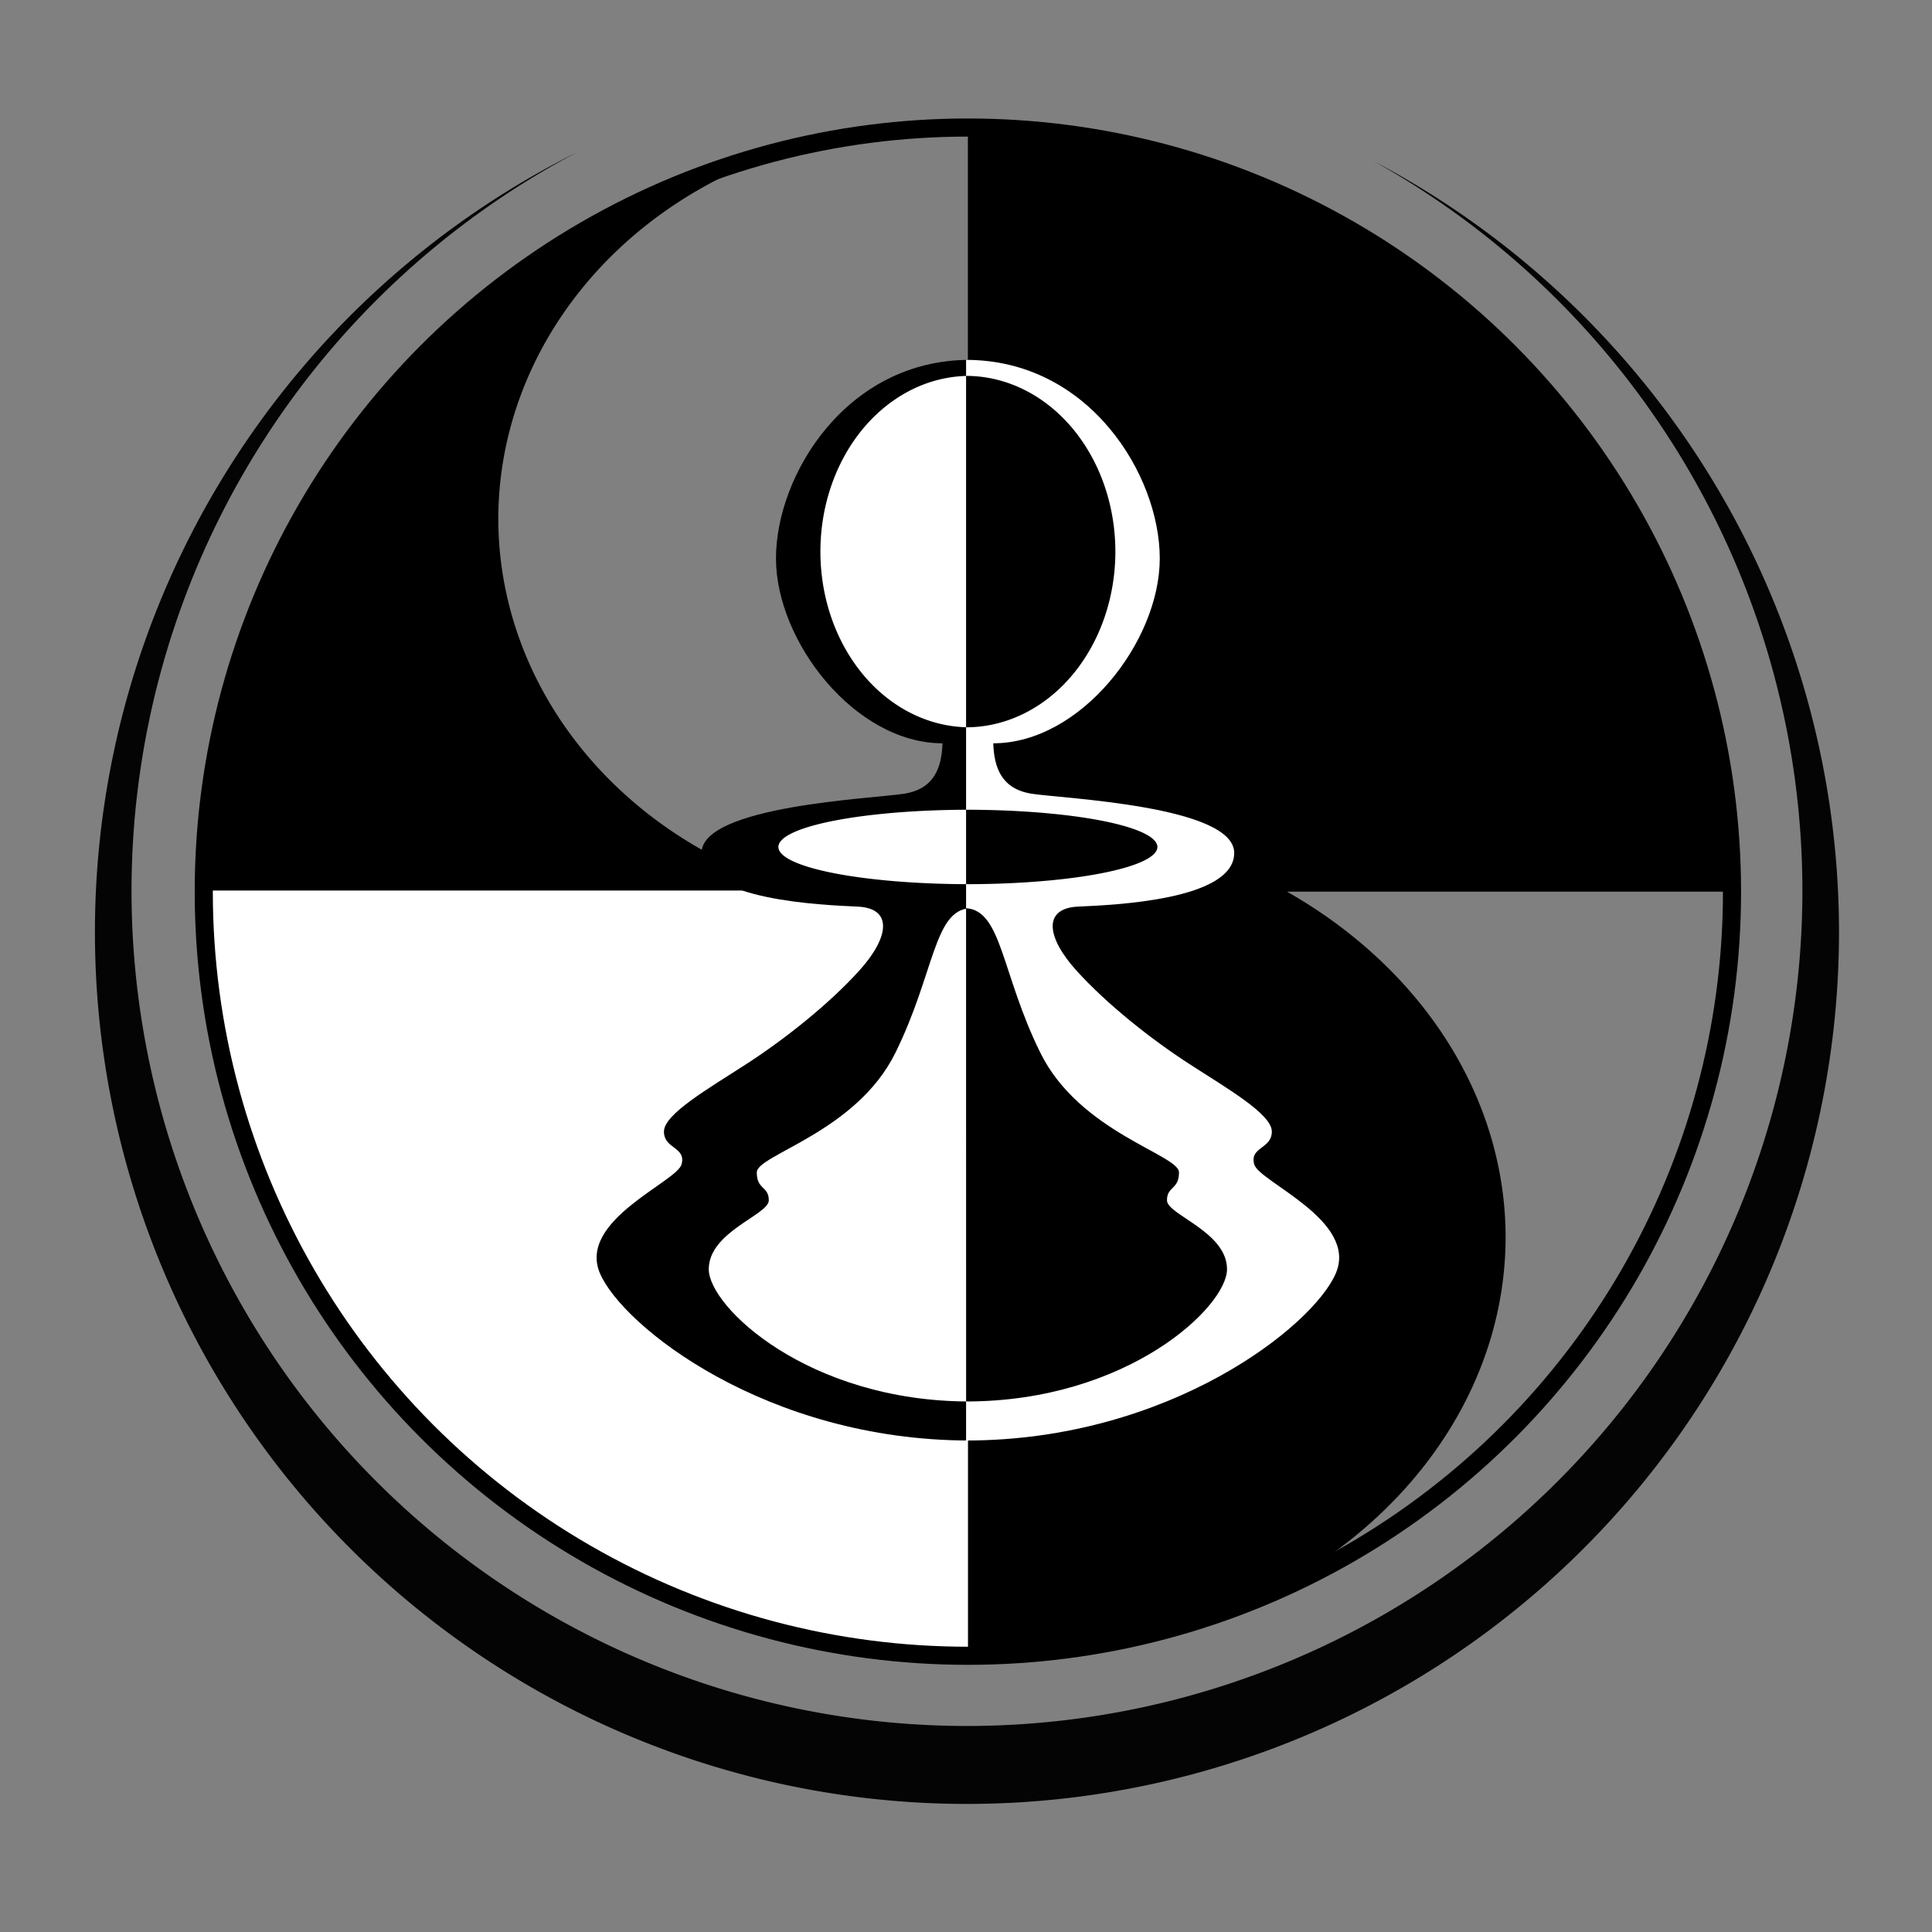
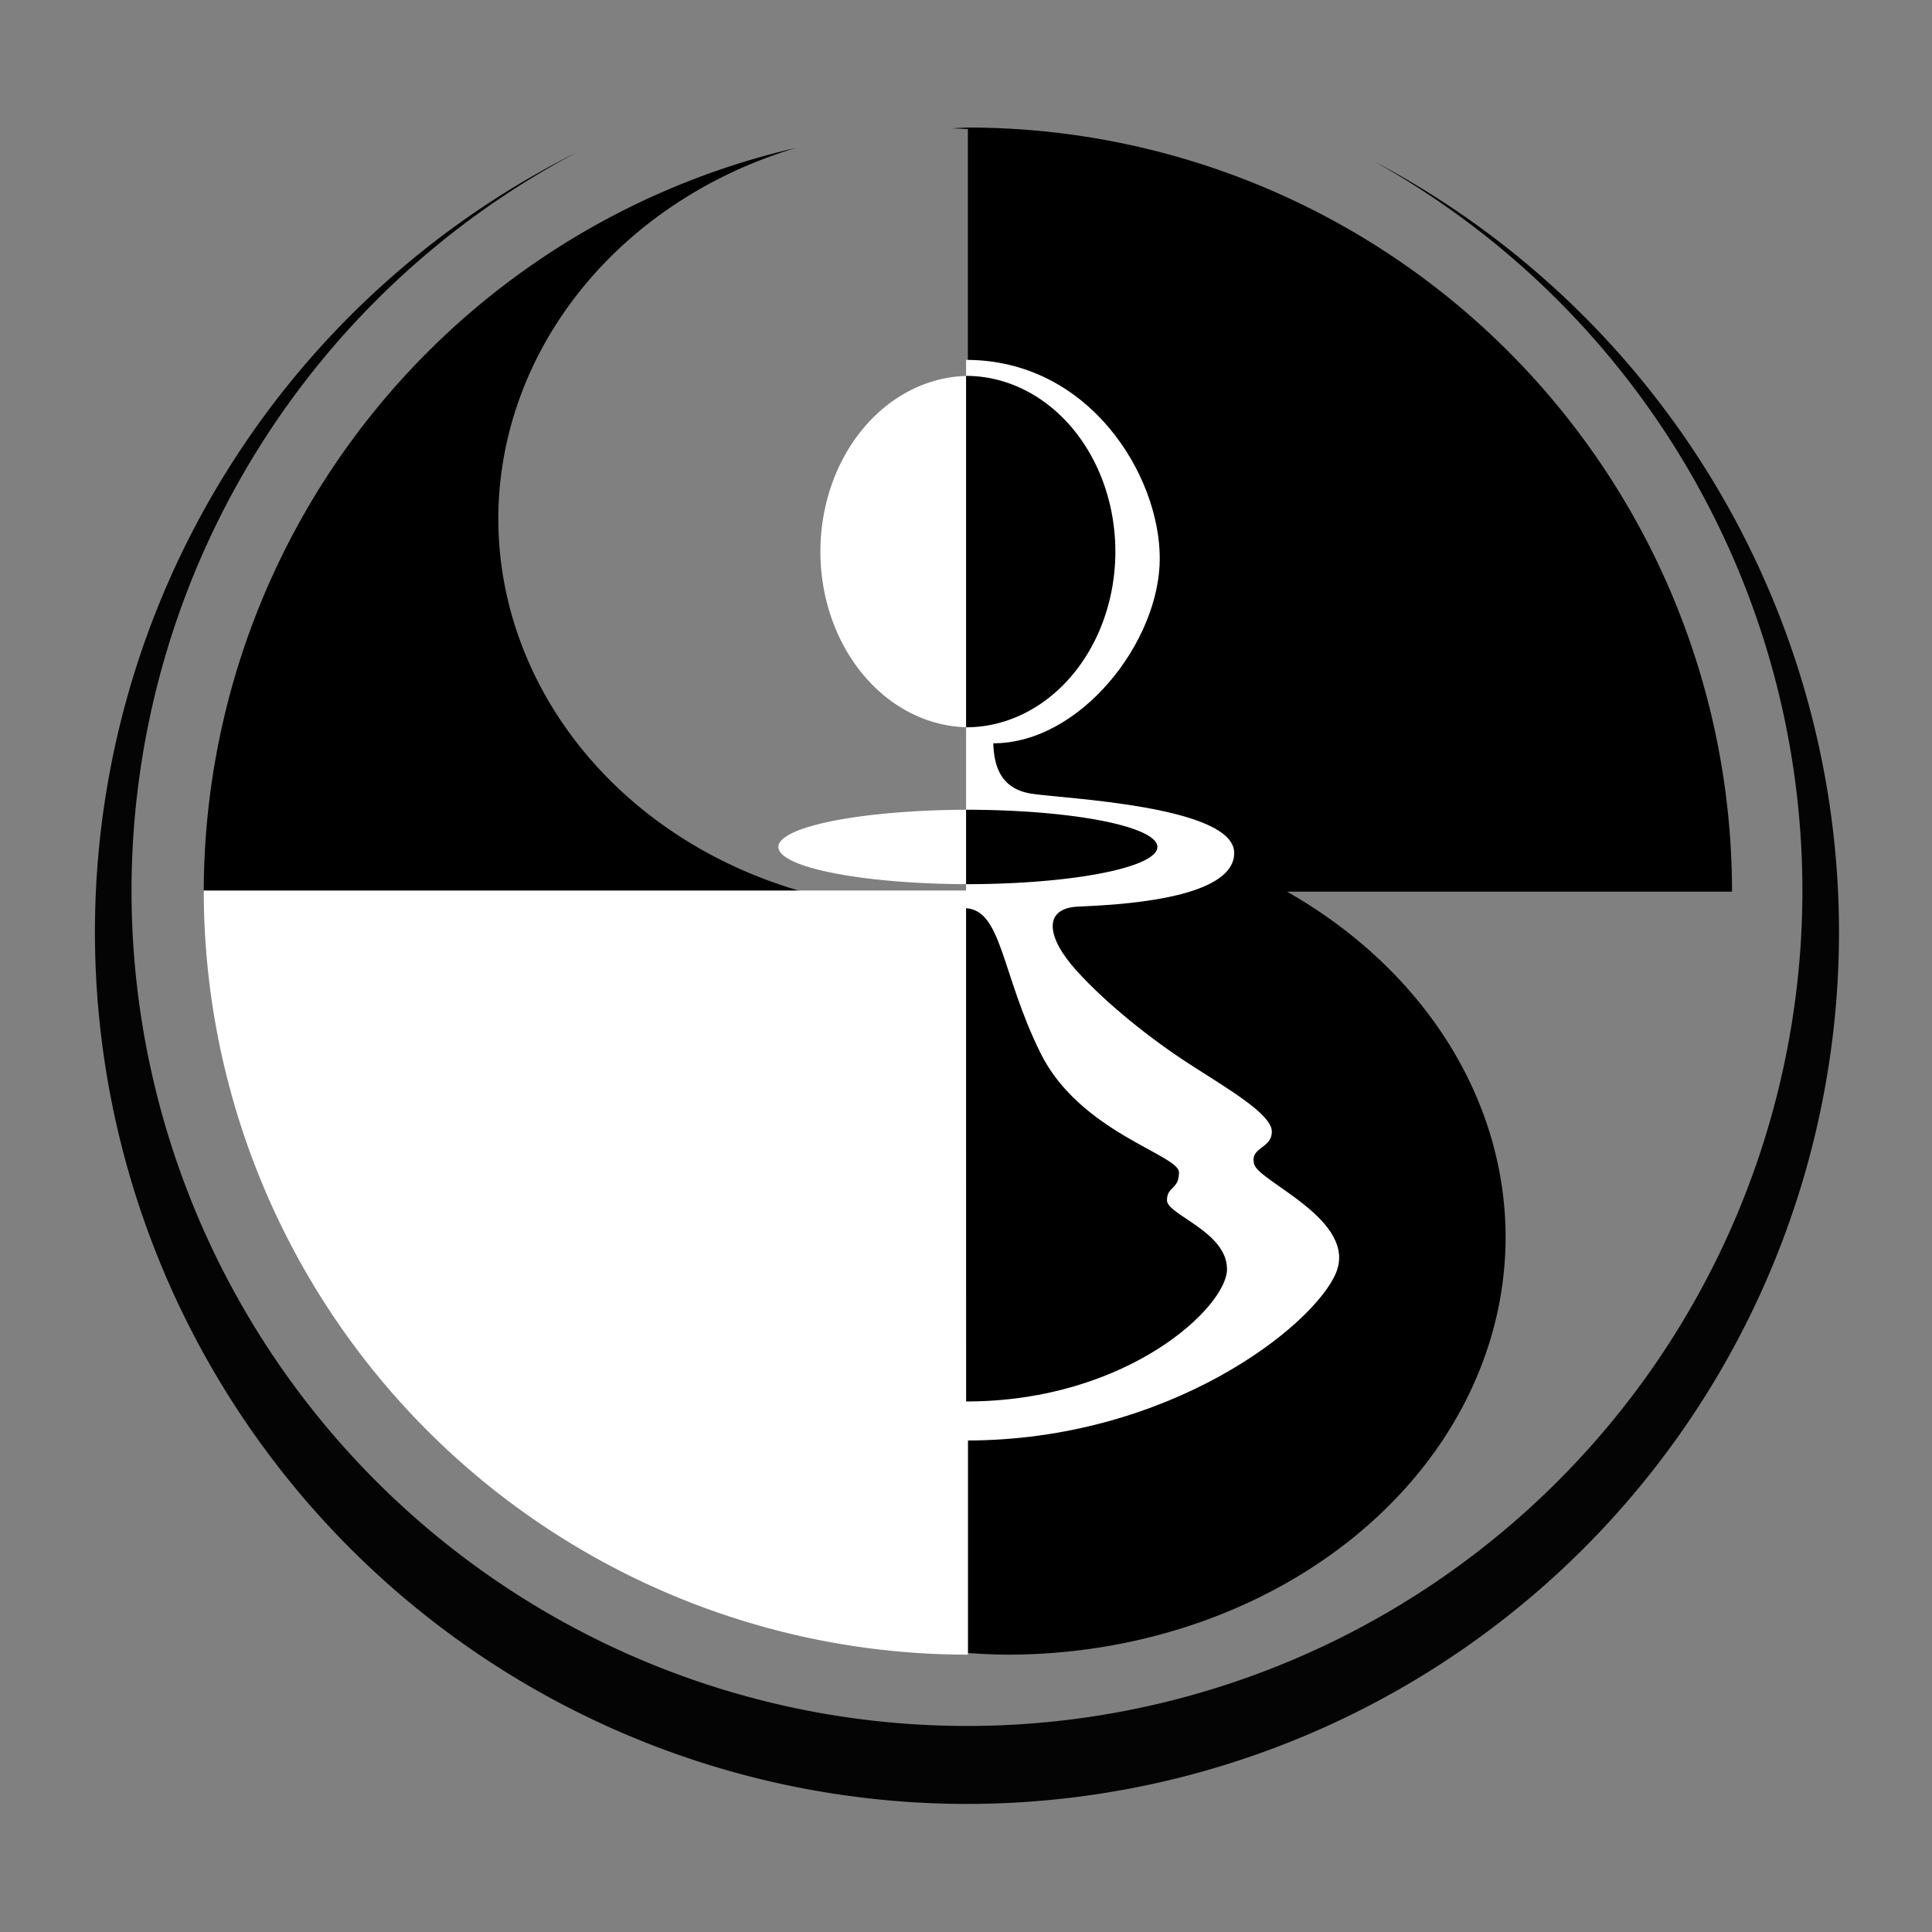
<svg xmlns="http://www.w3.org/2000/svg" xmlns:ns1="http://sodipodi.sourceforge.net/DTD/sodipodi-0.dtd" xmlns:ns2="http://www.inkscape.org/namespaces/inkscape" version="1.1" id="svg2" width="213.333" height="213.333" viewBox="0 0 213.333 213.333" ns1:docname="pacosako-logo.svg" ns2:version="0.92.4 (5da689c313, 2019-01-14)" ns2:export-filename="/home/nybble/home/src/js/paco_sako/png/pacosako-logo-16x16.png" ns2:export-xdpi="7.1999998" ns2:export-ydpi="7.1999998">
  <rect x="0" y="0" width="213.333" height="213.333" fill="#808080" stroke="none" />
  <defs id="defs6">
    <ns2:path-effect effect="mirror_symmetry" start_point="106.596,93.333" end_point="106.6,163.333" center_point="106.598,128.333" id="path-effect4848" is_visible="true" mode="free" discard_orig_path="false" fuse_paths="false" oposite_fuse="false" />
    <ns2:path-effect effect="mirror_symmetry" start_point="106.596,23.333" end_point="106.6,163.333" center_point="106.598,93.333" id="path-effect4839" is_visible="true" mode="free" discard_orig_path="false" fuse_paths="false" oposite_fuse="false" />
    <filter style="color-interpolation-filters:sRGB" ns2:label="Colorize" id="filter4628">
      <feColorMatrix values="0.471 0 0 0 0.264 0 0.471 0 0 0.264 0 0 0.471 0 0.264 0 0 0 1 0" id="feColorMatrix4626" result="fbSourceGraphic" />
      <feColorMatrix result="fbSourceGraphicAlpha" in="fbSourceGraphic" values="0 0 0 -1 0 0 0 0 -1 0 0 0 0 -1 0 0 0 0 1 0" id="feColorMatrix4630" />
      <feColorMatrix id="feColorMatrix4632" values="0.471 0 0 0 0.264 0 0.471 0 0 0.264 0 0 0.471 0 0.264 0 0 0 1 0" in="fbSourceGraphic" result="fbSourceGraphic" />
      <feColorMatrix result="fbSourceGraphicAlpha" in="fbSourceGraphic" values="0 0 0 -1 0 0 0 0 -1 0 0 0 0 -1 0 0 0 0 1 0" id="feColorMatrix4746" />
      <feComposite in2="fbSourceGraphic" id="feComposite4748" operator="arithmetic" k1="0" k2="1.8" result="composite1" in="fbSourceGraphic" k3="0" k4="0" />
      <feColorMatrix id="feColorMatrix4750" in="composite1" values="1" type="saturate" result="colormatrix1" />
      <feFlood id="feFlood4752" flood-opacity="1" flood-color="rgb(158,67,0)" result="flood1" />
      <feBlend in2="colormatrix1" id="feBlend4754" in="flood1" mode="multiply" result="blend1" />
      <feBlend in2="blend1" id="feBlend4756" mode="screen" result="blend2" />
      <feColorMatrix id="feColorMatrix4758" in="blend2" values="1" type="saturate" result="colormatrix2" />
      <feComposite in2="fbSourceGraphic" id="feComposite4760" in="colormatrix2" operator="in" result="composite2" />
    </filter>
  </defs>
  <ns1:namedview pagecolor="#ffffff" bordercolor="#666666" borderopacity="1" objecttolerance="10" gridtolerance="10" guidetolerance="10" ns2:pageopacity="0" ns2:pageshadow="2" ns2:window-width="1920" ns2:window-height="999" id="namedview4" showgrid="false" ns2:pagecheckerboard="true" ns2:snap-global="false" ns2:zoom="2.8284271" ns2:cx="43.81999" ns2:cy="116.6636" ns2:window-x="0" ns2:window-y="0" ns2:window-maximized="1" ns2:current-layer="layer3" />
  <g ns2:groupmode="layer" id="layer3" ns2:label="Background" style="display:inline" ns1:insensitive="true">
    <path style="opacity:1;vector-effect:none;fill:#040404;fill-opacity:1;stroke:none;stroke-width:2.667;stroke-linecap:round;stroke-linejoin:miter;stroke-miterlimit:4;stroke-dasharray:none;stroke-dashoffset:0;stroke-opacity:1;paint-order:normal" d="m 63.785,16.775 a 96.292,96.292 0 0 0 -53.303,86.125 96.292,96.292 0 0 0 96.291,96.291 96.292,96.292 0 0 0 96.291,-96.291 96.292,96.292 0 0 0 -51.422,-85.129 92.25,92.25 0 0 1 47.381,80.562 92.25,92.25 0 0 1 -92.25,92.25 A 92.25,92.25 0 0 1 14.523,98.334 92.25,92.25 0 0 1 63.785,16.775 Z" id="path4765" ns2:connector-curvature="0" />
    <g id="g4932">
      <path ns2:connector-curvature="0" id="path4771" d="m 106.875,14.084 a 84.375,84.375 0 0 0 -1.809,0.09 48.03,43.213 0 0 1 1.809,0.082 v 84.203 1.896 82.17 a 55,46.125 0 0 0 4.375,0.184 55,46.125 0 0 0 55,-46.125 55,46.125 0 0 0 -24.137,-38.125 H 191.25 a 84.375,84.375 0 0 0 -84.375,-84.375 z M 87.893,16.332 A 84.375,84.375 0 0 0 22.5,98.459 H 88.613 A 48.03,43.213 0 0 1 55.023,57.297 48.03,43.213 0 0 1 87.893,16.332 Z" style="opacity:1;vector-effect:none;fill:#000000;fill-opacity:1;stroke:none;stroke-width:2.667;stroke-linecap:round;stroke-linejoin:miter;stroke-miterlimit:4;stroke-dasharray:none;stroke-dashoffset:0;stroke-opacity:1;paint-order:normal" />
      <path ns2:connector-curvature="0" id="path4806" d="m 22.5,98.334 a 84.375,84.375 0 0 0 84.375,84.375 V 98.334 Z" style="opacity:1;vector-effect:none;fill:#ffffff;fill-opacity:1;stroke:none;stroke-width:2.667;stroke-linecap:round;stroke-linejoin:miter;stroke-miterlimit:4;stroke-dasharray:none;stroke-dashoffset:0;stroke-opacity:1;paint-order:normal" />
-       <circle r="84.375" cy="98.458" cx="106.875" id="path4771-3" style="opacity:1;vector-effect:none;fill:none;fill-opacity:1;stroke:#000000;stroke-width:2;stroke-linecap:round;stroke-linejoin:miter;stroke-miterlimit:4;stroke-dasharray:none;stroke-dashoffset:0;stroke-opacity:1;paint-order:normal" />
    </g>
  </g>
  <g ns2:groupmode="layer" id="layer4" ns2:label="Pawn" style="display:inline;opacity:1" ns1:insensitive="true">
    <g id="g4927">
-       <path ns2:connector-curvature="0" id="path4880" d="m 107.075,39.738 c -6.8e-4,0 -0.001,0 -0.002,0 -13.612,3.89e-4 -21.389,12.729 -21.389,21.922 5.25e-4,9.192 8.748,20.417 18.385,20.416 -0.088,2.652 -0.883,5.04 -4.242,5.57 -3.359,0.531 -22.362,1.326 -22.361,6.541 2.98e-4,5.215 13.347,5.745 17.236,5.922 3.889,0.177 3.534,3.358 0.176,7.07 -3.359,3.712 -8.213,7.554 -12.373,10.254 -4.16,2.7 -9.192,5.569 -9.191,7.514 1.12e-4,1.945 2.474,1.678 1.943,3.623 -0.53,1.945 -11.489,6.188 -9.014,12.021 2.475,5.833 18.385,18.472 40.832,18.471 z" style="fill:#000000;fill-opacity:1;fill-rule:evenodd;stroke:none;stroke-width:1px;stroke-linecap:butt;stroke-linejoin:round;stroke-opacity:1" />
      <path ns2:connector-curvature="0" id="path4837" d="M 106.675,39.738 V 159.062 c 22.447,0 38.357,-12.639 40.832,-18.473 2.475,-5.834 -8.485,-10.077 -9.016,-12.021 -0.53,-1.945 1.945,-1.679 1.945,-3.623 0,-1.945 -5.033,-4.814 -9.193,-7.514 -4.16,-2.699 -9.014,-6.54 -12.373,-10.252 -3.359,-3.712 -3.713,-6.895 0.176,-7.072 3.889,-0.177 17.236,-0.707 17.236,-5.922 0,-5.215 -19.005,-6.011 -22.363,-6.541 -3.359,-0.53 -4.154,-2.917 -4.242,-5.568 9.637,0 18.385,-11.226 18.385,-20.418 0,-9.192 -7.776,-21.919 -21.387,-21.92 z" style="fill:#ffffff;fill-opacity:1;fill-rule:evenodd;stroke:none;stroke-width:1px;stroke-linecap:butt;stroke-linejoin:round;stroke-opacity:1" />
      <path ns2:connector-curvature="0" id="path4889" d="M 107.075,41.506 A 16.484,19.401 0 0 0 90.59,60.908 16.484,19.401 0 0 0 107.075,80.309 Z" style="opacity:1;vector-effect:none;fill:#ffffff;fill-opacity:1;stroke:none;stroke-width:2;stroke-linecap:round;stroke-linejoin:miter;stroke-miterlimit:4;stroke-dasharray:none;stroke-dashoffset:0;stroke-opacity:1;paint-order:normal" />
      <path ns2:connector-curvature="0" id="path4842" d="M 106.675,41.506 V 80.309 A 16.484,19.401 0 0 0 123.159,60.908 16.484,19.401 0 0 0 106.675,41.506 Z" style="opacity:1;vector-effect:none;fill:#000000;fill-opacity:1;stroke:none;stroke-width:2;stroke-linecap:round;stroke-linejoin:miter;stroke-miterlimit:4;stroke-dasharray:none;stroke-dashoffset:0;stroke-opacity:1;paint-order:normal" />
      <path ns2:connector-curvature="0" id="path4898" d="m 107.075,89.412 a 21.125,4.11 0 0 0 -21.125,4.111 21.125,4.11 0 0 0 21.125,4.109 z" style="opacity:1;vector-effect:none;fill:#ffffff;fill-opacity:1;stroke:none;stroke-width:2;stroke-linecap:round;stroke-linejoin:miter;stroke-miterlimit:4;stroke-dasharray:none;stroke-dashoffset:0;stroke-opacity:1;paint-order:normal" />
      <path ns2:connector-curvature="0" id="path4844" d="m 106.675,89.412 v 8.221 A 21.125,4.11 0 0 0 127.8,93.523 21.125,4.11 0 0 0 106.675,89.412 Z" style="opacity:1;vector-effect:none;fill:#000000;fill-opacity:1;stroke:none;stroke-width:2;stroke-linecap:round;stroke-linejoin:miter;stroke-miterlimit:4;stroke-dasharray:none;stroke-dashoffset:0;stroke-opacity:1;paint-order:normal" />
      <path ns2:connector-curvature="0" id="path4909" d="m 107.073,100.285 c -3.977,0.266 -3.886,7.242 -8.219,15.998 -4.333,8.756 -15.289,11.227 -15.289,13.172 2.22e-4,1.945 1.326,1.503 1.326,3.094 1.81e-4,1.591 -6.629,3.447 -6.629,7.602 4.75e-4,4.154 10.992,14.601 28.811,14.602 z" style="fill:#ffffff;fill-opacity:1;fill-rule:evenodd;stroke:none;stroke-width:1px;stroke-linecap:butt;stroke-linejoin:miter;stroke-opacity:1" />
      <path ns2:connector-curvature="0" id="path4846" d="m 106.675,100.285 v 18.156 l 0.004,36.311 c 17.819,-0.002 28.809,-10.45 28.809,-14.604 0,-4.154 -6.629,-6.011 -6.629,-7.602 0,-1.591 1.326,-1.149 1.326,-3.094 0,-1.945 -10.957,-4.415 -15.291,-13.17 -4.333,-8.754 -4.243,-15.731 -8.219,-15.998 z" style="fill:#000000;fill-opacity:1;fill-rule:evenodd;stroke:none;stroke-width:1px;stroke-linecap:butt;stroke-linejoin:miter;stroke-opacity:1" />
    </g>
  </g>
-   <path style="fill:#ffffff;fill-opacity:1;fill-rule:evenodd;stroke:none;stroke-width:1px;stroke-linecap:butt;stroke-linejoin:miter;stroke-opacity:1" d="m 106.875,100.285 c -6.7e-4,-5e-5 -0.001,4e-5 -0.002,0 l 0.002,18.156 z" id="path4907" ns2:connector-curvature="0" />
</svg>